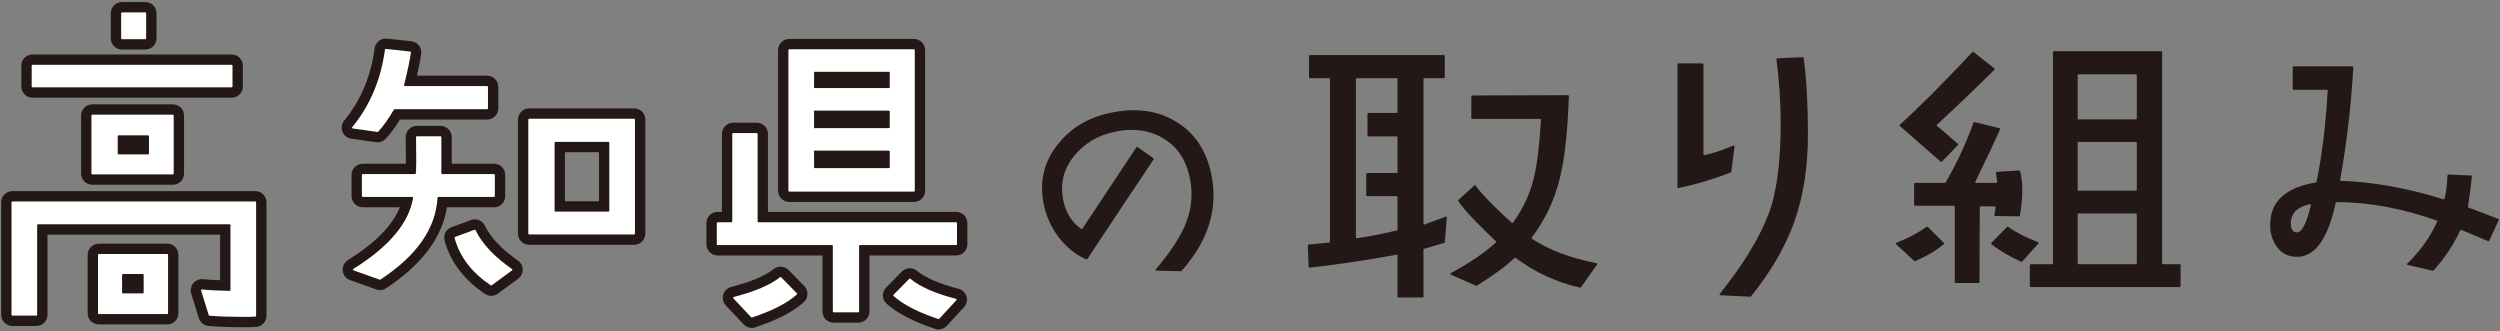
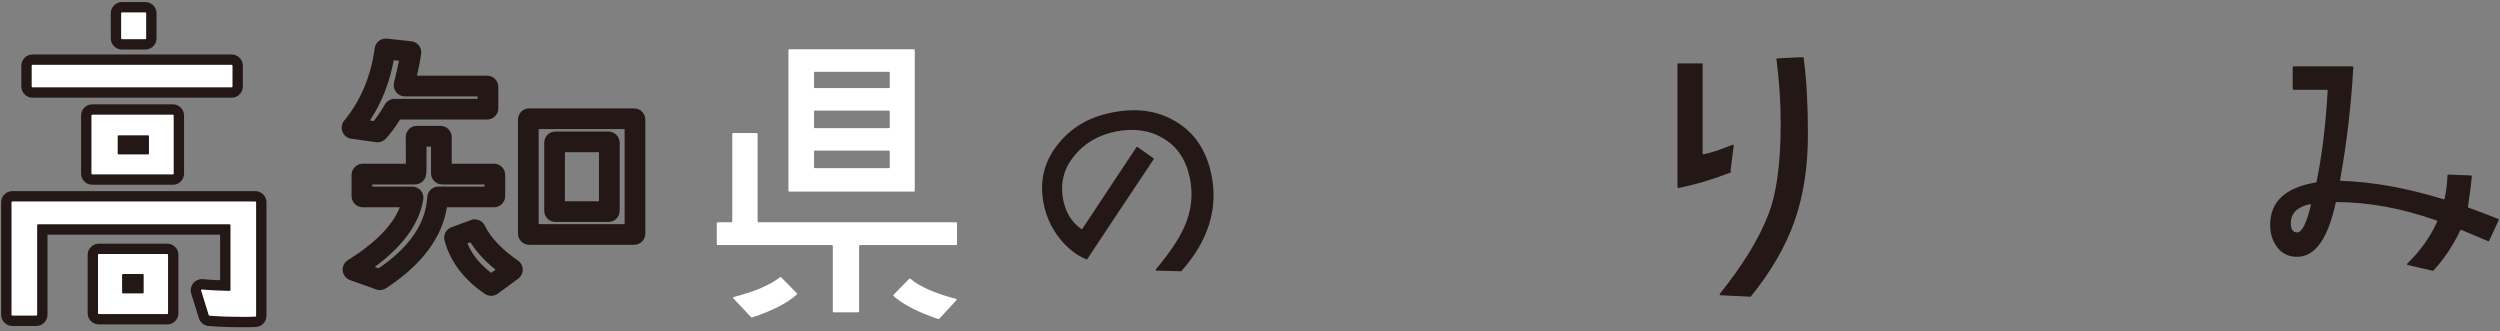
<svg xmlns="http://www.w3.org/2000/svg" version="1.1" x="0px" y="0px" width="543px" height="72px" viewBox="-0.253 -0.447 543 72" enable-background="new -0.253 -0.447 543 72" xml:space="preserve">
  <rect x="-0.253" y="-0.447" width="543" height="72" fill="#808080" stroke="none" />
  <defs>
</defs>
  <path fill="#231815" d="M256.225,58.469l-5.295-0.133c-0.151-0.004-0.226-0.184-0.129-0.299c2.899-3.41,4.884-6.404,6.07-8.949  c1.661-3.596,2.078-7.225,1.304-10.898c-0.833-3.955-2.731-6.8-5.762-8.582c-2.974-1.793-6.501-2.289-10.457-1.456  c-3.729,0.785-6.667,2.526-8.871,5.233c-2.349,2.855-3.143,6.092-2.369,9.764c0.557,2.646,1.83,4.691,3.872,6.127  c0.084,0.058,0.203,0.035,0.259-0.051l11.723-17.685c0.056-0.085,0.171-0.106,0.254-0.048l3.446,2.427  c0.08,0.056,0.101,0.164,0.047,0.245c-4.801,7.145-11.345,17.033-14.406,21.652c-0.049,0.074-0.142,0.099-0.222,0.064  c-2.326-0.979-4.28-2.602-5.945-4.738c-1.63-2.135-2.719-4.502-3.266-7.102c-1.012-4.803-0.093-9.127,2.88-12.94  c2.828-3.665,6.643-6.003,11.56-7.038c5.367-1.131,10.028-0.578,14.005,1.771c4.158,2.369,6.802,6.239,7.921,11.55  c1.554,7.38-0.597,14.423-6.477,21.023C256.331,58.448,256.279,58.471,256.225,58.469" />
  <path fill="#231815" d="M52.318,70.625c-2.768,0-5.077-0.085-7.266-0.27c-0.999-0.092-1.823-0.757-2.116-1.697l-1.653-5.336  c-0.228-0.735-0.091-1.542,0.364-2.16c0.455-0.616,1.184-0.984,1.951-0.984l0.221,0.01c1.152,0.114,2.396,0.182,3.738,0.231v-9.902  H10.065v17.409c0,1.338-1.089,2.427-2.427,2.427h-5.21C1.089,70.353,0,69.264,0,67.926V43.49c0-1.339,1.089-2.428,2.427-2.428  h52.768c1.338,0,2.428,1.089,2.428,2.428v24.651c0,1.28-0.999,2.345-2.274,2.423C54.442,70.625,53.458,70.625,52.318,70.625z   M46.812,65.978c1.657,0.104,3.444,0.153,5.506,0.153c0.28,0,0.55,0,0.81-0.001V45.556H4.495v20.303H5.57V48.45  c0-1.338,1.089-2.427,2.428-2.427h41.628c1.339,0,2.428,1.089,2.428,2.427v14.104c0,1.339-1.089,2.428-2.429,2.428  c-1.088-0.03-2.144-0.063-3.155-0.108L46.812,65.978z M36.07,70.015H21.213c-1.338,0-2.427-1.089-2.427-2.428V54.905  c0-1.34,1.089-2.429,2.427-2.429H36.07c1.338,0,2.428,1.089,2.428,2.429v12.683C38.498,68.926,37.409,70.015,36.07,70.015z   M31,65.521h3.003V56.97h-2.398c0.93,0.341,1.595,1.235,1.595,2.281v3.853C33.199,64.366,32.231,65.406,31,65.521z M23.281,65.521  h2.934c-1.232-0.115-2.199-1.155-2.199-2.417v-3.853c0-1.046,0.665-1.94,1.594-2.281h-2.329V65.521z M37.293,39.683H19.787  c-1.338,0-2.428-1.089-2.428-2.427V24.641c0-1.338,1.089-2.427,2.428-2.427h17.507c1.338,0,2.428,1.089,2.428,2.427v12.616  C39.721,38.594,38.632,39.683,37.293,39.683z M32.76,35.188h2.466v-8.479h-3.057c1.225,0.123,2.185,1.159,2.185,2.416v3.784  C34.354,33.955,33.689,34.848,32.76,35.188z M21.854,35.188h2.806c-0.929-0.341-1.594-1.234-1.594-2.28v-3.784  c0-1.256,0.96-2.293,2.185-2.416h-3.396V35.188z M50.064,20.77H6.812c-1.339,0-2.429-1.089-2.429-2.427v-4.532  c0-1.338,1.089-2.427,2.429-2.427h43.253c1.339,0,2.429,1.089,2.429,2.427v4.532C52.493,19.681,51.404,20.77,50.064,20.77z   M8.878,16.275h39.12v-0.396H8.878V16.275z M31.314,10.31h-5.074c-1.338,0-2.428-1.089-2.428-2.428V2.428  C23.813,1.089,24.902,0,26.241,0h5.074c1.339,0,2.429,1.089,2.429,2.428v5.455C33.743,9.221,32.654,10.31,31.314,10.31z   M28.308,5.815h0.94v-1.32h-0.94V5.815z" />
  <path fill="#231815" d="M106.438,63.808c-0.485,0-0.954-0.144-1.356-0.414c-4.578-3.099-7.527-6.989-8.771-11.569  c-0.337-1.204,0.301-2.463,1.487-2.911l4.614-1.701l0.463-0.012c0.929,0,1.787,0.542,2.187,1.382  c1.241,2.566,3.657,5.113,7.175,7.557c0.643,0.447,1.033,1.18,1.044,1.961c0.011,0.779-0.356,1.521-0.983,1.984l-4.42,3.251  C107.468,63.638,106.955,63.808,106.438,63.808z M101.263,52.426c1.022,2.416,2.726,4.526,5.161,6.397l0.958-0.704  c-2.357-1.904-4.163-3.868-5.457-5.938L101.263,52.426z M82.271,62.555h-0.377l-0.416-0.134l-5.698-2.026  c-0.865-0.303-1.496-1.096-1.598-2.017c-0.102-0.924,0.342-1.838,1.13-2.33c5.94-3.694,9.717-7.545,11.267-11.477h-8.044  c-1.338,0-2.427-1.089-2.427-2.428v-4.599c0-1.339,1.089-2.428,2.427-2.428h9.366c0.018-1.811-0.019-4.403-0.037-5.755  c-0.007-0.654,0.25-1.287,0.704-1.746c0.453-0.457,1.081-0.719,1.723-0.719h5.14c1.339,0,2.428,1.089,2.428,2.427v5.792h9.189  c1.339,0,2.428,1.089,2.428,2.428v4.599c0,1.339-1.089,2.428-2.428,2.428H96.819c-1.053,6.611-5.49,12.524-13.215,17.585  C83.205,62.417,82.744,62.555,82.271,62.555z M81.143,57.532l0.842,0.3c6.759-4.639,10.216-9.708,10.559-15.473  c0.087-1.288,1.15-2.281,2.421-2.281h10.017v-0.466h-9.189c-1.339,0-2.428-1.089-2.428-2.427v-5.792h-0.979  c0.038,3.626,0.011,5.297-0.089,6.093c-0.151,1.212-1.187,2.126-2.409,2.126h-9.283v0.466h8.68c0.714,0,1.389,0.312,1.852,0.855  c0.462,0.543,0.662,1.259,0.547,1.963C90.835,48.092,87.295,53.004,81.143,57.532z M137.483,52.723h-22.806  c-1.339,0-2.428-1.089-2.428-2.428V25.521c0-1.339,1.089-2.428,2.428-2.428h22.806c1.338,0,2.427,1.089,2.427,2.428v24.774  C139.91,51.634,138.821,52.723,137.483,52.723z M116.744,48.229h18.671V27.588h-18.671V48.229z M131.912,47.764h-11.529  c-1.338,0-2.428-1.089-2.428-2.428V30.548c0-1.339,1.089-2.428,2.428-2.428h11.529c1.339,0,2.428,1.089,2.428,2.428v14.789  C134.339,46.675,133.25,47.764,131.912,47.764z M122.45,43.27h7.394V32.615h-7.394V43.27z M81.752,30.463l-0.321-0.021l-5.383-0.76  c-0.865-0.119-1.605-0.704-1.923-1.526c-0.318-0.823-0.163-1.754,0.404-2.432c3.55-4.301,5.776-9.586,6.605-15.696  c0.158-1.194,1.191-2.101,2.402-2.101l0.27,0.015l5.275,0.571c0.644,0.068,1.247,0.401,1.649,0.912  c0.401,0.51,0.583,1.171,0.498,1.814c-0.15,1.162-0.431,2.619-0.921,4.753h15.248c1.339,0,2.428,1.089,2.428,2.428v4.667  c0,1.338-1.089,2.428-2.428,2.428H86.627c-1.023,1.65-2.081,3.077-3.095,4.172C83.071,30.182,82.424,30.463,81.752,30.463z   M80.111,25.716l0.814,0.115c0.652-0.805,1.486-1.972,2.429-3.599c0.429-0.745,1.235-1.211,2.101-1.211h18.03v-0.532H87.688  c-0.749,0-1.444-0.338-1.907-0.928c-0.464-0.592-0.628-1.35-0.45-2.08c0.488-2,0.838-3.531,1.08-4.734l-1.143-0.124  C84.367,17.485,82.639,21.87,80.111,25.716z" />
-   <path fill="#231815" d="M203.612,71.107h-0.377l-0.416-0.133c-4.679-1.569-8.114-3.35-10.484-5.437  c-0.497-0.435-0.798-1.07-0.82-1.738c-0.022-0.67,0.237-1.326,0.71-1.8l3.403-3.468c0.881-0.887,2.363-0.944,3.298-0.15  c1.758,1.483,4.796,2.8,9.025,3.908c0.826,0.221,1.48,0.859,1.717,1.669c0.24,0.819,0.04,1.686-0.536,2.316l-3.735,4.05  C204.944,70.821,204.292,71.107,203.612,71.107z M197.074,63.477c1.556,0.993,3.542,1.931,5.939,2.804l0.555-0.602  c-2.416-0.806-4.398-1.709-5.983-2.724L197.074,63.477z M163.028,70.769c-0.685,0-1.34-0.29-1.798-0.795l-3.832-4.083  c-0.579-0.606-0.8-1.505-0.562-2.331c0.239-0.827,0.906-1.472,1.741-1.683c4.29-1.11,7.381-2.414,9.174-3.871  c0.902-0.747,2.393-0.688,3.249,0.175l3.431,3.495c0.456,0.459,0.713,1.105,0.696,1.765s-0.305,1.29-0.792,1.733  c-2.317,2.102-5.765,3.89-10.544,5.472l-0.344,0.113L163.028,70.769z M162.984,65.275l0.635,0.677  c2.429-0.872,4.426-1.809,5.964-2.798l-0.551-0.561C167.43,63.587,165.427,64.476,162.984,65.275z M186.163,69.639h-5.347  c-1.339,0-2.428-1.089-2.428-2.428V55.034h-22.775c-1.338,0-2.427-1.089-2.427-2.428v-4.598c0-1.339,1.089-2.428,2.427-2.428h0.935  V28.642c0-1.338,1.089-2.428,2.428-2.428h5.143c1.339,0,2.428,1.089,2.428,2.428v16.938h40.881c1.338,0,2.428,1.089,2.428,2.428  v4.598c0,1.339-1.089,2.428-2.428,2.428H188.59v12.178C188.59,68.55,187.501,69.639,186.163,69.639z M182.883,65.145h1.212v-12.18  c0-1.338,1.089-2.426,2.428-2.426h18.836v-0.465h-40.881c-1.339,0-2.428-1.089-2.428-2.428V30.709h-1.008v16.938  c0,1.339-1.089,2.428-2.428,2.428h-0.934v0.465h22.775c1.338,0,2.427,1.088,2.427,2.426V65.145z M198.256,43.416H171.17  c-1.338,0-2.428-1.089-2.428-2.427v-30.55c0-1.339,1.089-2.428,2.428-2.428h27.086c1.339,0,2.428,1.089,2.428,2.428v30.55  C200.684,42.327,199.595,43.416,198.256,43.416z M173.237,38.921h22.951V12.506h-22.951v4.503c0.304-0.257,0.671-0.441,1.075-0.524  V15.33c0-1.339,1.089-2.428,2.427-2.428h16.081c1.339,0,2.428,1.089,2.428,2.428v3.173c0,1.338-1.089,2.427-2.428,2.427h-14.013  v0.397h14.013c1.339,0,2.428,1.089,2.428,2.427v3.445c0,1.339-1.089,2.428-2.428,2.428h-14.013v0.396h14.013  c1.339,0,2.428,1.089,2.428,2.427v3.444c0,1.339-1.089,2.428-2.428,2.428H176.74c-1.338,0-2.427-1.089-2.427-2.428v-1.426  c-0.404-0.083-0.771-0.267-1.075-0.524V38.921z M173.237,25.248v0.458c0.1-0.084,0.207-0.161,0.319-0.229  C173.444,25.409,173.337,25.333,173.237,25.248z" />
  <path fill="#FFFFFF" d="M6.63,18.343v-4.532c0-0.099,0.081-0.179,0.181-0.179h43.253c0.1,0,0.181,0.08,0.181,0.179v4.532  c0,0.099-0.081,0.18-0.181,0.18H6.812C6.711,18.522,6.63,18.441,6.63,18.343 M52.318,68.378c-2.404,0-4.742-0.065-7.078-0.262  c-0.074-0.007-0.137-0.058-0.159-0.128l-1.651-5.331c-0.038-0.123,0.057-0.243,0.185-0.231c1.787,0.178,3.806,0.245,6.002,0.307  c0.101,0.004,0.188-0.077,0.188-0.18V48.45c0-0.1-0.081-0.18-0.18-0.18H7.998c-0.099,0-0.18,0.08-0.18,0.18v19.477  c0,0.1-0.08,0.18-0.18,0.18h-5.21c-0.099,0-0.18-0.08-0.18-0.18V43.49c0-0.099,0.081-0.181,0.18-0.181h52.768  c0.1,0,0.18,0.082,0.18,0.181v24.651c0,0.094-0.07,0.174-0.165,0.18C54.366,68.378,53.402,68.378,52.318,68.378 M19.606,37.256  V24.641c0-0.099,0.081-0.179,0.18-0.179h17.507c0.099,0,0.18,0.08,0.18,0.179v12.616c0,0.1-0.081,0.18-0.18,0.18H19.787  C19.688,37.436,19.606,37.356,19.606,37.256 M21.034,67.587V54.905c0-0.1,0.08-0.182,0.18-0.182H36.07  c0.099,0,0.18,0.082,0.18,0.182v12.683c0,0.099-0.081,0.181-0.18,0.181H21.213C21.113,67.768,21.034,67.686,21.034,67.587   M31.926,28.944h-6.433c-0.1,0-0.18,0.08-0.18,0.18v3.784c0,0.099,0.08,0.18,0.18,0.18h6.433c0.1,0,0.18-0.081,0.18-0.18v-3.784  C32.106,29.024,32.026,28.944,31.926,28.944 M31.314,8.063h-5.074c-0.1,0-0.18-0.081-0.18-0.18V2.428c0-0.099,0.08-0.18,0.18-0.18  h5.074c0.1,0,0.181,0.081,0.181,0.18v5.455C31.496,7.981,31.415,8.063,31.314,8.063 M30.771,59.071h-4.328  c-0.099,0-0.18,0.082-0.18,0.181v3.853c0,0.1,0.081,0.18,0.18,0.18h4.328c0.099,0,0.18-0.08,0.18-0.18v-3.853  C30.952,59.153,30.871,59.071,30.771,59.071" />
-   <path fill="#FFFFFF" d="M85.3,23.359c-1.245,2.149-2.424,3.729-3.417,4.801c-0.04,0.043-0.098,0.062-0.157,0.054l-5.364-0.758  c-0.139-0.019-0.201-0.181-0.111-0.289c3.852-4.667,6.222-10.3,7.109-16.837c0.013-0.096,0.099-0.165,0.195-0.154l5.283,0.572  c0.101,0.011,0.174,0.099,0.161,0.199c-0.214,1.65-0.728,3.967-1.484,7.067c-0.028,0.114,0.057,0.227,0.173,0.227h17.865  c0.1,0,0.18,0.081,0.18,0.18v4.667c0,0.099-0.08,0.18-0.18,0.18H85.456C85.392,23.268,85.332,23.304,85.3,23.359 M94.787,42.492  c-0.398,6.703-4.514,12.609-12.414,17.785c-0.048,0.031-0.108,0.039-0.162,0.021l-5.679-2.02c-0.142-0.05-0.159-0.242-0.031-0.322  c7.78-4.839,12.08-10,12.963-15.42c0.018-0.111-0.07-0.211-0.181-0.211H78.535c-0.099,0-0.18-0.082-0.18-0.181v-4.599  c0-0.1,0.081-0.181,0.18-0.181h11.351c0.092,0,0.168-0.069,0.179-0.159c0.11-0.874,0.107-3.48,0.046-7.875  c-0.001-0.1,0.08-0.186,0.18-0.186h5.14c0.1,0,0.18,0.08,0.18,0.18v7.86c0,0.099,0.081,0.18,0.181,0.18h11.256  c0.099,0,0.18,0.081,0.18,0.181v4.599c0,0.099-0.081,0.181-0.18,0.181H94.964C94.869,42.325,94.793,42.398,94.787,42.492   M106.335,61.529c-4.087-2.767-6.727-6.138-7.856-10.293c-0.025-0.091,0.025-0.187,0.113-0.22l4.221-1.557  c0.086-0.031,0.18,0.006,0.22,0.09c1.441,2.979,4.088,5.772,7.922,8.436c0.101,0.07,0.106,0.219,0.007,0.292l-4.416,3.248  C106.484,61.571,106.399,61.572,106.335,61.529 M114.497,50.295V25.521c0-0.1,0.08-0.18,0.18-0.18h22.806  c0.099,0,0.18,0.08,0.18,0.18v24.774c0,0.101-0.081,0.181-0.18,0.181h-22.806C114.577,50.476,114.497,50.396,114.497,50.295   M131.912,30.368h-11.529c-0.099,0-0.18,0.081-0.18,0.18v14.789c0,0.1,0.081,0.181,0.18,0.181h11.529c0.099,0,0.18-0.081,0.18-0.181  V30.548C132.092,30.449,132.011,30.368,131.912,30.368" />
  <path fill="#FFFFFF" d="M186.343,52.965v14.246c0,0.101-0.081,0.181-0.18,0.181h-5.347c-0.099,0-0.18-0.08-0.18-0.181V52.965  c0-0.099-0.08-0.179-0.18-0.179h-24.843c-0.1,0-0.18-0.081-0.18-0.181v-4.598c0-0.101,0.08-0.181,0.18-0.181h3.002  c0.099,0,0.18-0.081,0.18-0.181V28.642c0-0.1,0.081-0.18,0.18-0.18h5.143c0.099,0,0.18,0.08,0.18,0.18v19.005  c0,0.1,0.081,0.181,0.18,0.181h42.949c0.099,0,0.18,0.08,0.18,0.181v4.598c0,0.1-0.081,0.181-0.18,0.181h-20.904  C186.423,52.787,186.343,52.867,186.343,52.965 M162.894,68.463l-3.857-4.11c-0.094-0.099-0.043-0.263,0.089-0.296  c4.581-1.186,7.969-2.621,10.043-4.307c0.071-0.059,0.171-0.052,0.236,0.014l3.422,3.486c0.073,0.073,0.072,0.192-0.004,0.262  c-2.095,1.899-5.341,3.545-9.738,5C163.018,68.534,162.942,68.516,162.894,68.463 M170.99,40.989v-30.55  c0-0.099,0.081-0.18,0.18-0.18h27.086c0.099,0,0.18,0.081,0.18,0.18v30.55c0,0.1-0.081,0.18-0.18,0.18H171.17  C171.071,41.168,170.99,41.088,170.99,40.989 M192.821,32.27h-18.018c-0.1,0-0.18-0.081-0.18-0.18v-4.531c0-0.1,0.08-0.18,0.18-0.18  h18.018c0.099,0,0.18-0.081,0.18-0.18v-3.445c0-0.099-0.081-0.179-0.18-0.179h-18.018c-0.1,0-0.18-0.081-0.18-0.181v-4.531  c0-0.099,0.08-0.18,0.18-0.18h18.018c0.099,0,0.18-0.081,0.18-0.18V15.33c0-0.099-0.081-0.18-0.18-0.18H176.74  c-0.099,0-0.18,0.081-0.18,0.18v20.564c0,0.1,0.081,0.181,0.18,0.181h16.081c0.099,0,0.18-0.081,0.18-0.181V32.45  C193.001,32.35,192.92,32.27,192.821,32.27 M203.553,68.85c-4.331-1.453-7.575-3.1-9.732-4.999  c-0.078-0.068-0.079-0.189-0.006-0.263l3.418-3.482c0.066-0.066,0.168-0.072,0.239-0.012c2.072,1.748,5.395,3.186,9.911,4.369  c0.131,0.035,0.182,0.196,0.09,0.297l-3.727,4.041C203.698,68.854,203.621,68.874,203.553,68.85" />
-   <path fill="#231815" d="M313.43,52.309l-4.371,1.285c-0.077,0.023-0.13,0.094-0.13,0.174v10.215c0,0.099-0.08,0.18-0.18,0.18h-5.279  c-0.099,0-0.18-0.081-0.18-0.18v-8.914c0-0.111-0.104-0.195-0.213-0.176c-7.49,1.322-13.809,2.254-18.892,2.797  c-0.104,0.011-0.192-0.069-0.197-0.174l-0.188-4.664c-0.004-0.096,0.066-0.178,0.162-0.188l4.492-0.443  c0.092-0.008,0.162-0.086,0.162-0.179V16.72c0-0.099-0.08-0.179-0.181-0.179h-4.19c-0.101,0-0.181-0.081-0.181-0.18v-4.667  c0-0.1,0.08-0.18,0.181-0.18h29.124c0.099,0,0.18,0.08,0.18,0.18v4.667c0,0.099-0.081,0.18-0.18,0.18h-4.261  c-0.099,0-0.18,0.08-0.18,0.179v31.423c0,0.125,0.126,0.211,0.243,0.168l4.586-1.713c0.124-0.045,0.254,0.053,0.243,0.185  l-0.442,5.368C313.553,52.225,313.502,52.289,313.43,52.309 M303.11,42.151h-6.433c-0.099,0-0.18-0.08-0.18-0.18v-4.666  c0-0.1,0.081-0.181,0.18-0.181h6.433c0.101,0,0.181-0.08,0.181-0.18v-7.588c0-0.099-0.08-0.18-0.181-0.18h-6.161  c-0.1,0-0.18-0.081-0.18-0.18v-4.736c0-0.099,0.08-0.179,0.18-0.179h6.161c0.101,0,0.181-0.081,0.181-0.18V16.72  c0-0.099-0.08-0.179-0.181-0.179h-8.675c-0.099,0-0.18,0.08-0.18,0.179v34.396c0,0.109,0.092,0.195,0.2,0.18  c2.01-0.277,4.947-0.806,8.694-1.704c0.081-0.021,0.141-0.093,0.141-0.177v-7.083C303.291,42.233,303.21,42.151,303.11,42.151   M342.946,62.03c-5.134-1.151-9.81-3.352-14.025-6.473c-0.07-0.052-0.163-0.048-0.226,0.014c-1.758,1.729-4.48,3.718-8.169,6.027  c-0.051,0.03-0.114,0.036-0.17,0.012l-5.489-2.396c-0.137-0.059-0.141-0.251-0.01-0.322c4.239-2.332,7.544-4.543,9.797-6.688  c0.076-0.072,0.074-0.19-0.004-0.261c-1.687-1.555-6.565-6.248-8.173-8.727c-0.049-0.074-0.032-0.169,0.033-0.229l3.47-3.154  c0.081-0.073,0.204-0.061,0.267,0.029c1.57,2.291,6.239,6.65,7.859,8.07c0.081,0.07,0.206,0.051,0.269-0.035  c4.488-6.336,5.341-11.273,6.079-22.317c0.007-0.104-0.076-0.195-0.181-0.195h-14.776c-0.1,0-0.181-0.081-0.181-0.181v-4.735  c0-0.099,0.08-0.18,0.181-0.18l20.827-0.067c0.103-0.001,0.186,0.087,0.182,0.189c-0.546,14.93-2.065,22.629-8.059,30.757  c-0.062,0.083-0.043,0.203,0.045,0.259c3.719,2.422,8.397,4.202,14.036,5.279c0.128,0.025,0.19,0.172,0.114,0.279l-3.506,4.973  C343.093,62.018,343.018,62.046,342.946,62.03" />
-   <path fill="#231815" d="M375.678,37.005c-3.896,1.513-7.664,2.64-11.366,3.382c-0.112,0.022-0.217-0.064-0.217-0.179V13.504  c0-0.1,0.081-0.181,0.18-0.181h5.278c0.1,0,0.18,0.081,0.18,0.181v19.569c0,0.115,0.102,0.203,0.214,0.18  c1.669-0.344,3.748-1.038,6.29-2.08c0.128-0.052,0.269,0.05,0.251,0.186l-0.695,5.498C375.785,36.924,375.74,36.98,375.678,37.005   M389.501,47.63c-1.961,5.546-5.134,10.957-9.451,16.3c-0.037,0.045-0.094,0.071-0.151,0.068l-6.487-0.318  c-0.146-0.006-0.22-0.178-0.128-0.293c4.911-6.144,8.437-11.824,10.444-16.979c1.902-4.688,2.785-11.413,2.785-20.109  c0-4.623-0.33-9.246-0.927-13.869c-0.013-0.104,0.065-0.196,0.169-0.201l5.552-0.256c0.094-0.004,0.175,0.062,0.188,0.155  c0.663,4.787,0.93,10.37,0.93,16.686C392.424,35.811,391.472,42.061,389.501,47.63" />
-   <path fill="#231815" d="M415.54,56.247l-3.981-3.666c-0.098-0.09-0.063-0.25,0.061-0.299c2.667-1.037,4.849-2.195,6.604-3.475  c0.071-0.053,0.167-0.043,0.229,0.019l3.489,3.489c0.075,0.074,0.073,0.197-0.008,0.268c-1.59,1.355-3.675,2.588-6.195,3.695  C415.671,56.307,415.592,56.295,415.54,56.247 M420.47,26.902c1.053,0.864,2.524,2.142,4.522,3.89  c0.076,0.067,0.085,0.189,0.014,0.263l-3.486,3.613c-0.066,0.069-0.176,0.074-0.248,0.011l-8.889-7.77  c-0.081-0.072-0.085-0.195-0.004-0.267c3.643-3.252,8.921-8.469,15.769-15.778c0.064-0.068,0.171-0.077,0.244-0.02l4.534,3.577  c0.085,0.067,0.096,0.189,0.019,0.266c-2.761,2.756-6.877,6.738-12.478,11.945C420.387,26.706,420.385,26.832,420.47,26.902   M438.997,40.836c0,1.723-0.193,3.572-0.519,5.553c-0.014,0.088-0.092,0.154-0.182,0.152l-5.2-0.063  c-0.112-0.002-0.195-0.105-0.175-0.215c0.109-0.592,0.214-1.145,0.279-1.692c0.012-0.108-0.074-0.202-0.183-0.202h-3.082  c-0.099,0-0.18,0.08-0.18,0.18l-0.066,16.285c-0.001,0.098-0.081,0.18-0.18,0.18h-5.008c-0.099,0-0.181-0.082-0.181-0.18v-16.42  c0-0.1-0.08-0.181-0.18-0.181h-8.471c-0.1,0-0.18-0.08-0.18-0.181v-4.6c0-0.099,0.08-0.179,0.18-0.179h6.509  c0.065,0,0.124-0.034,0.157-0.09c2.265-3.876,4.333-8.211,6.074-13.005c0.03-0.086,0.122-0.136,0.211-0.114l5.412,1.337  c0.107,0.027,0.169,0.139,0.124,0.242c-0.898,2.055-2.665,5.845-5.36,11.367c-0.058,0.119,0.027,0.263,0.16,0.263h4.398  c0.108,0,0.191-0.101,0.178-0.207c-0.104-0.808-0.168-1.478-0.269-1.972c-0.021-0.107,0.054-0.206,0.164-0.212l4.875-0.317  c0.086-0.006,0.164,0.047,0.188,0.13C438.808,37.827,438.997,39.208,438.997,40.836 M438.738,56.405  c-2.647-1.232-4.798-2.469-6.451-3.824c-0.082-0.068-0.086-0.191-0.013-0.269l3.421-3.484c0.063-0.063,0.158-0.071,0.23-0.021  c1.575,1.158,3.758,2.313,6.491,3.35c0.119,0.045,0.158,0.194,0.073,0.288l-3.539,3.918  C438.897,56.422,438.809,56.439,438.738,56.405 M440.625,61.717v-4.6c0-0.1,0.081-0.18,0.18-0.18h4.668  c0.099,0,0.181-0.081,0.181-0.18V10.854c0-0.099,0.079-0.18,0.18-0.18h23.348c0.101,0,0.18,0.081,0.18,0.18v45.904  c0,0.099,0.081,0.18,0.182,0.18h3.647c0.1,0,0.181,0.08,0.181,0.18v4.6c0,0.1-0.081,0.18-0.181,0.18h-32.385  C440.707,61.897,440.625,61.817,440.625,61.717 M463.679,45.932h-12.685c-0.1,0-0.181-0.08-0.181-0.18v-4.6  c0-0.1,0.081-0.18,0.181-0.18h12.685c0.1,0,0.18-0.081,0.18-0.18V30.556c0-0.1-0.08-0.181-0.18-0.181h-12.48  c-0.1,0-0.181-0.08-0.181-0.18v-4.531c0-0.099,0.081-0.18,0.181-0.18h12.48c0.1,0,0.18-0.08,0.18-0.18v-9.422  c0-0.1-0.08-0.18-0.18-0.18h-12.479c-0.101,0-0.181,0.08-0.181,0.18v40.876c0,0.099,0.08,0.18,0.181,0.18h12.479  c0.1,0,0.18-0.081,0.18-0.18V46.113C463.859,46.014,463.779,45.932,463.679,45.932" />
+   <path fill="#231815" d="M375.678,37.005c-3.896,1.513-7.664,2.64-11.366,3.382c-0.112,0.022-0.217-0.064-0.217-0.179V13.504  c0-0.1,0.081-0.181,0.18-0.181h5.278v19.569c0,0.115,0.102,0.203,0.214,0.18  c1.669-0.344,3.748-1.038,6.29-2.08c0.128-0.052,0.269,0.05,0.251,0.186l-0.695,5.498C375.785,36.924,375.74,36.98,375.678,37.005   M389.501,47.63c-1.961,5.546-5.134,10.957-9.451,16.3c-0.037,0.045-0.094,0.071-0.151,0.068l-6.487-0.318  c-0.146-0.006-0.22-0.178-0.128-0.293c4.911-6.144,8.437-11.824,10.444-16.979c1.902-4.688,2.785-11.413,2.785-20.109  c0-4.623-0.33-9.246-0.927-13.869c-0.013-0.104,0.065-0.196,0.169-0.201l5.552-0.256c0.094-0.004,0.175,0.062,0.188,0.155  c0.663,4.787,0.93,10.37,0.93,16.686C392.424,35.811,391.472,42.061,389.501,47.63" />
  <path fill="#231815" d="M540.155,51.934l-5.797-2.447c-0.088-0.037-0.188,0.002-0.229,0.088c-1.535,3.234-3.458,6.146-5.832,8.734  c-0.045,0.049-0.113,0.07-0.177,0.055l-5.421-1.26c-0.138-0.033-0.183-0.204-0.082-0.303c2.884-2.807,5.022-5.859,6.477-9.101  c0.044-0.099-0.007-0.214-0.108-0.25c-7.489-2.653-14.78-3.989-21.743-4.008c-0.086-0.001-0.159,0.062-0.178,0.146  c-1.701,7.851-4.477,11.743-8.392,11.743c-1.835,0-3.261-0.68-4.281-2.038c-1.086-1.428-1.562-2.99-1.562-4.892  c0-5.063,3.287-8.114,9.93-9.22c0.074-0.012,0.134-0.066,0.148-0.139c1.199-5.896,2.003-12.453,2.41-19.797  c0.006-0.104-0.076-0.193-0.18-0.193H497.9c-0.099,0-0.18-0.08-0.18-0.18V14.14c0-0.1,0.081-0.181,0.18-0.181h12.809  c0.104,0,0.187,0.088,0.181,0.192c-0.475,8.288-1.412,16.444-2.874,24.47c-0.019,0.106,0.059,0.205,0.168,0.208  c6.952,0.223,14.363,1.561,22.298,4.012c0.102,0.031,0.208-0.027,0.232-0.131c0.366-1.591,0.557-3.298,0.628-5.066  c0.004-0.1,0.087-0.176,0.185-0.172l4.932,0.189c0.103,0.004,0.183,0.088,0.174,0.191c-0.14,1.531-0.401,3.729-0.844,6.597  c-0.015,0.085,0.032,0.169,0.112,0.199c1.954,0.715,4.094,1.495,6.479,2.459c0.096,0.038,0.142,0.151,0.099,0.245l-2.088,4.492  C540.348,51.932,540.246,51.973,540.155,51.934 M497.313,48.061c0,1.291,0.476,1.971,1.359,1.971c1.061,0,2.058-2.008,2.99-5.898  c0.029-0.129-0.089-0.254-0.218-0.227C498.71,44.489,497.313,45.893,497.313,48.061" />
</svg>